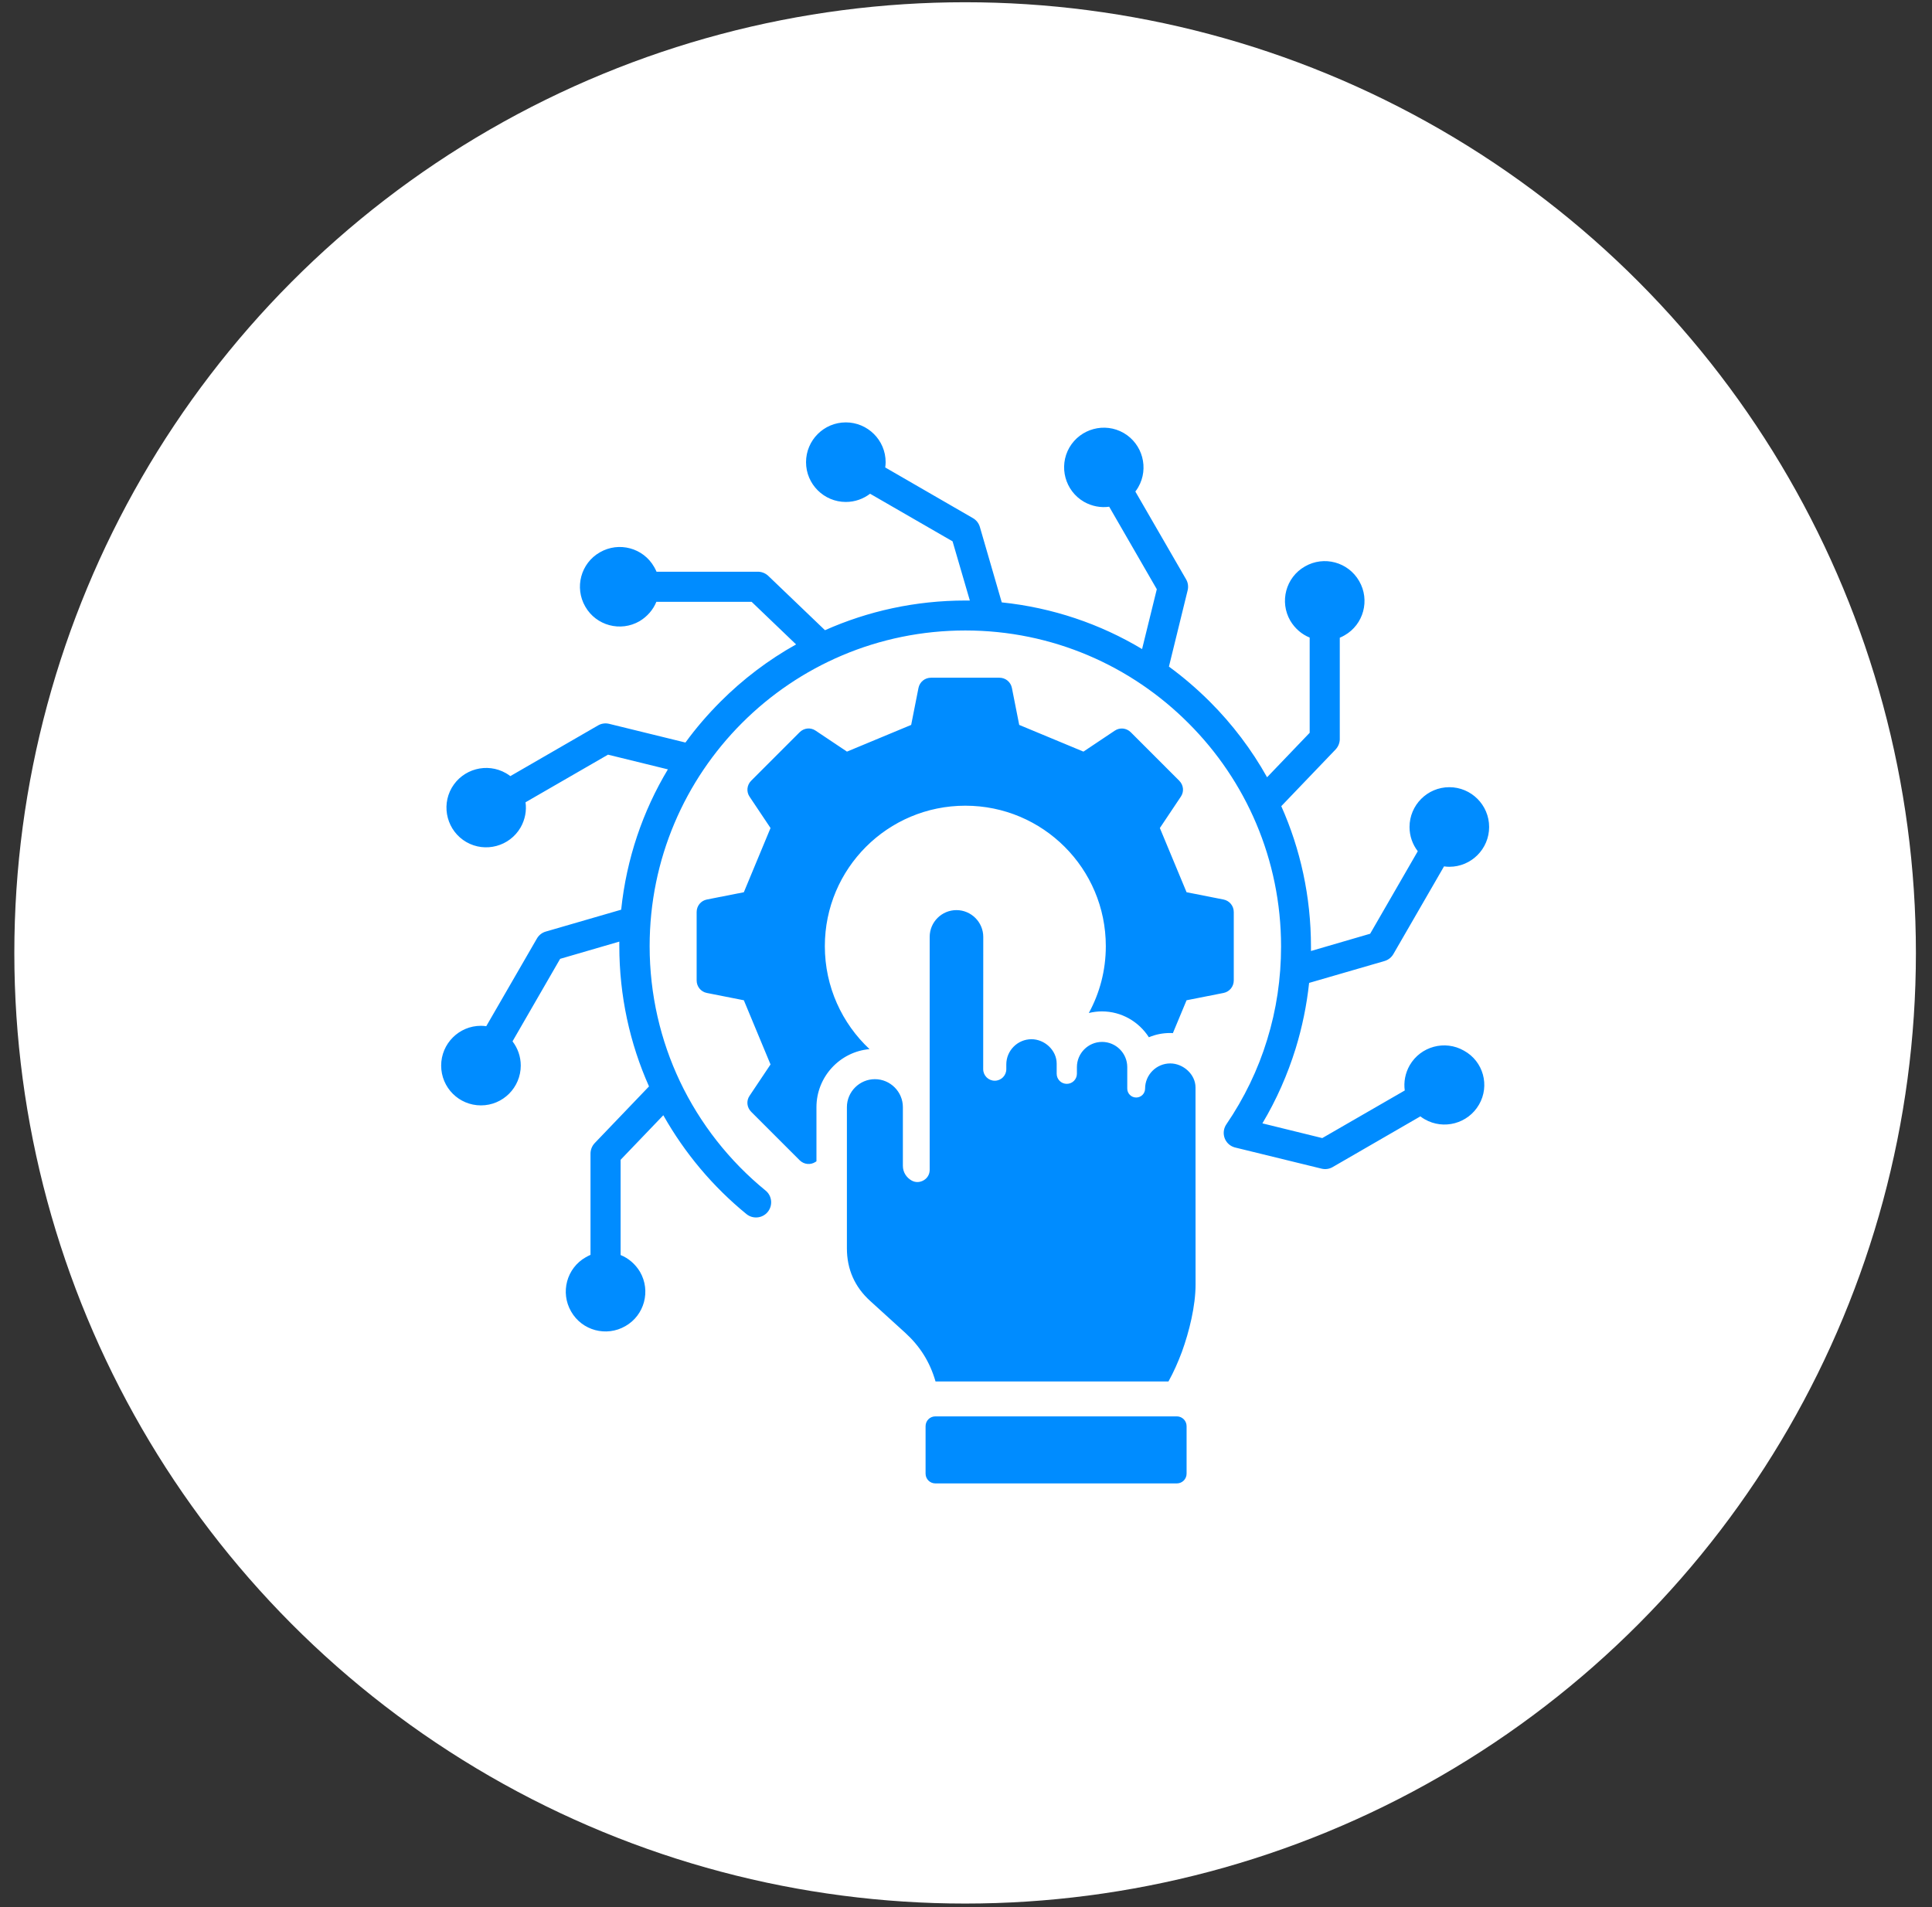
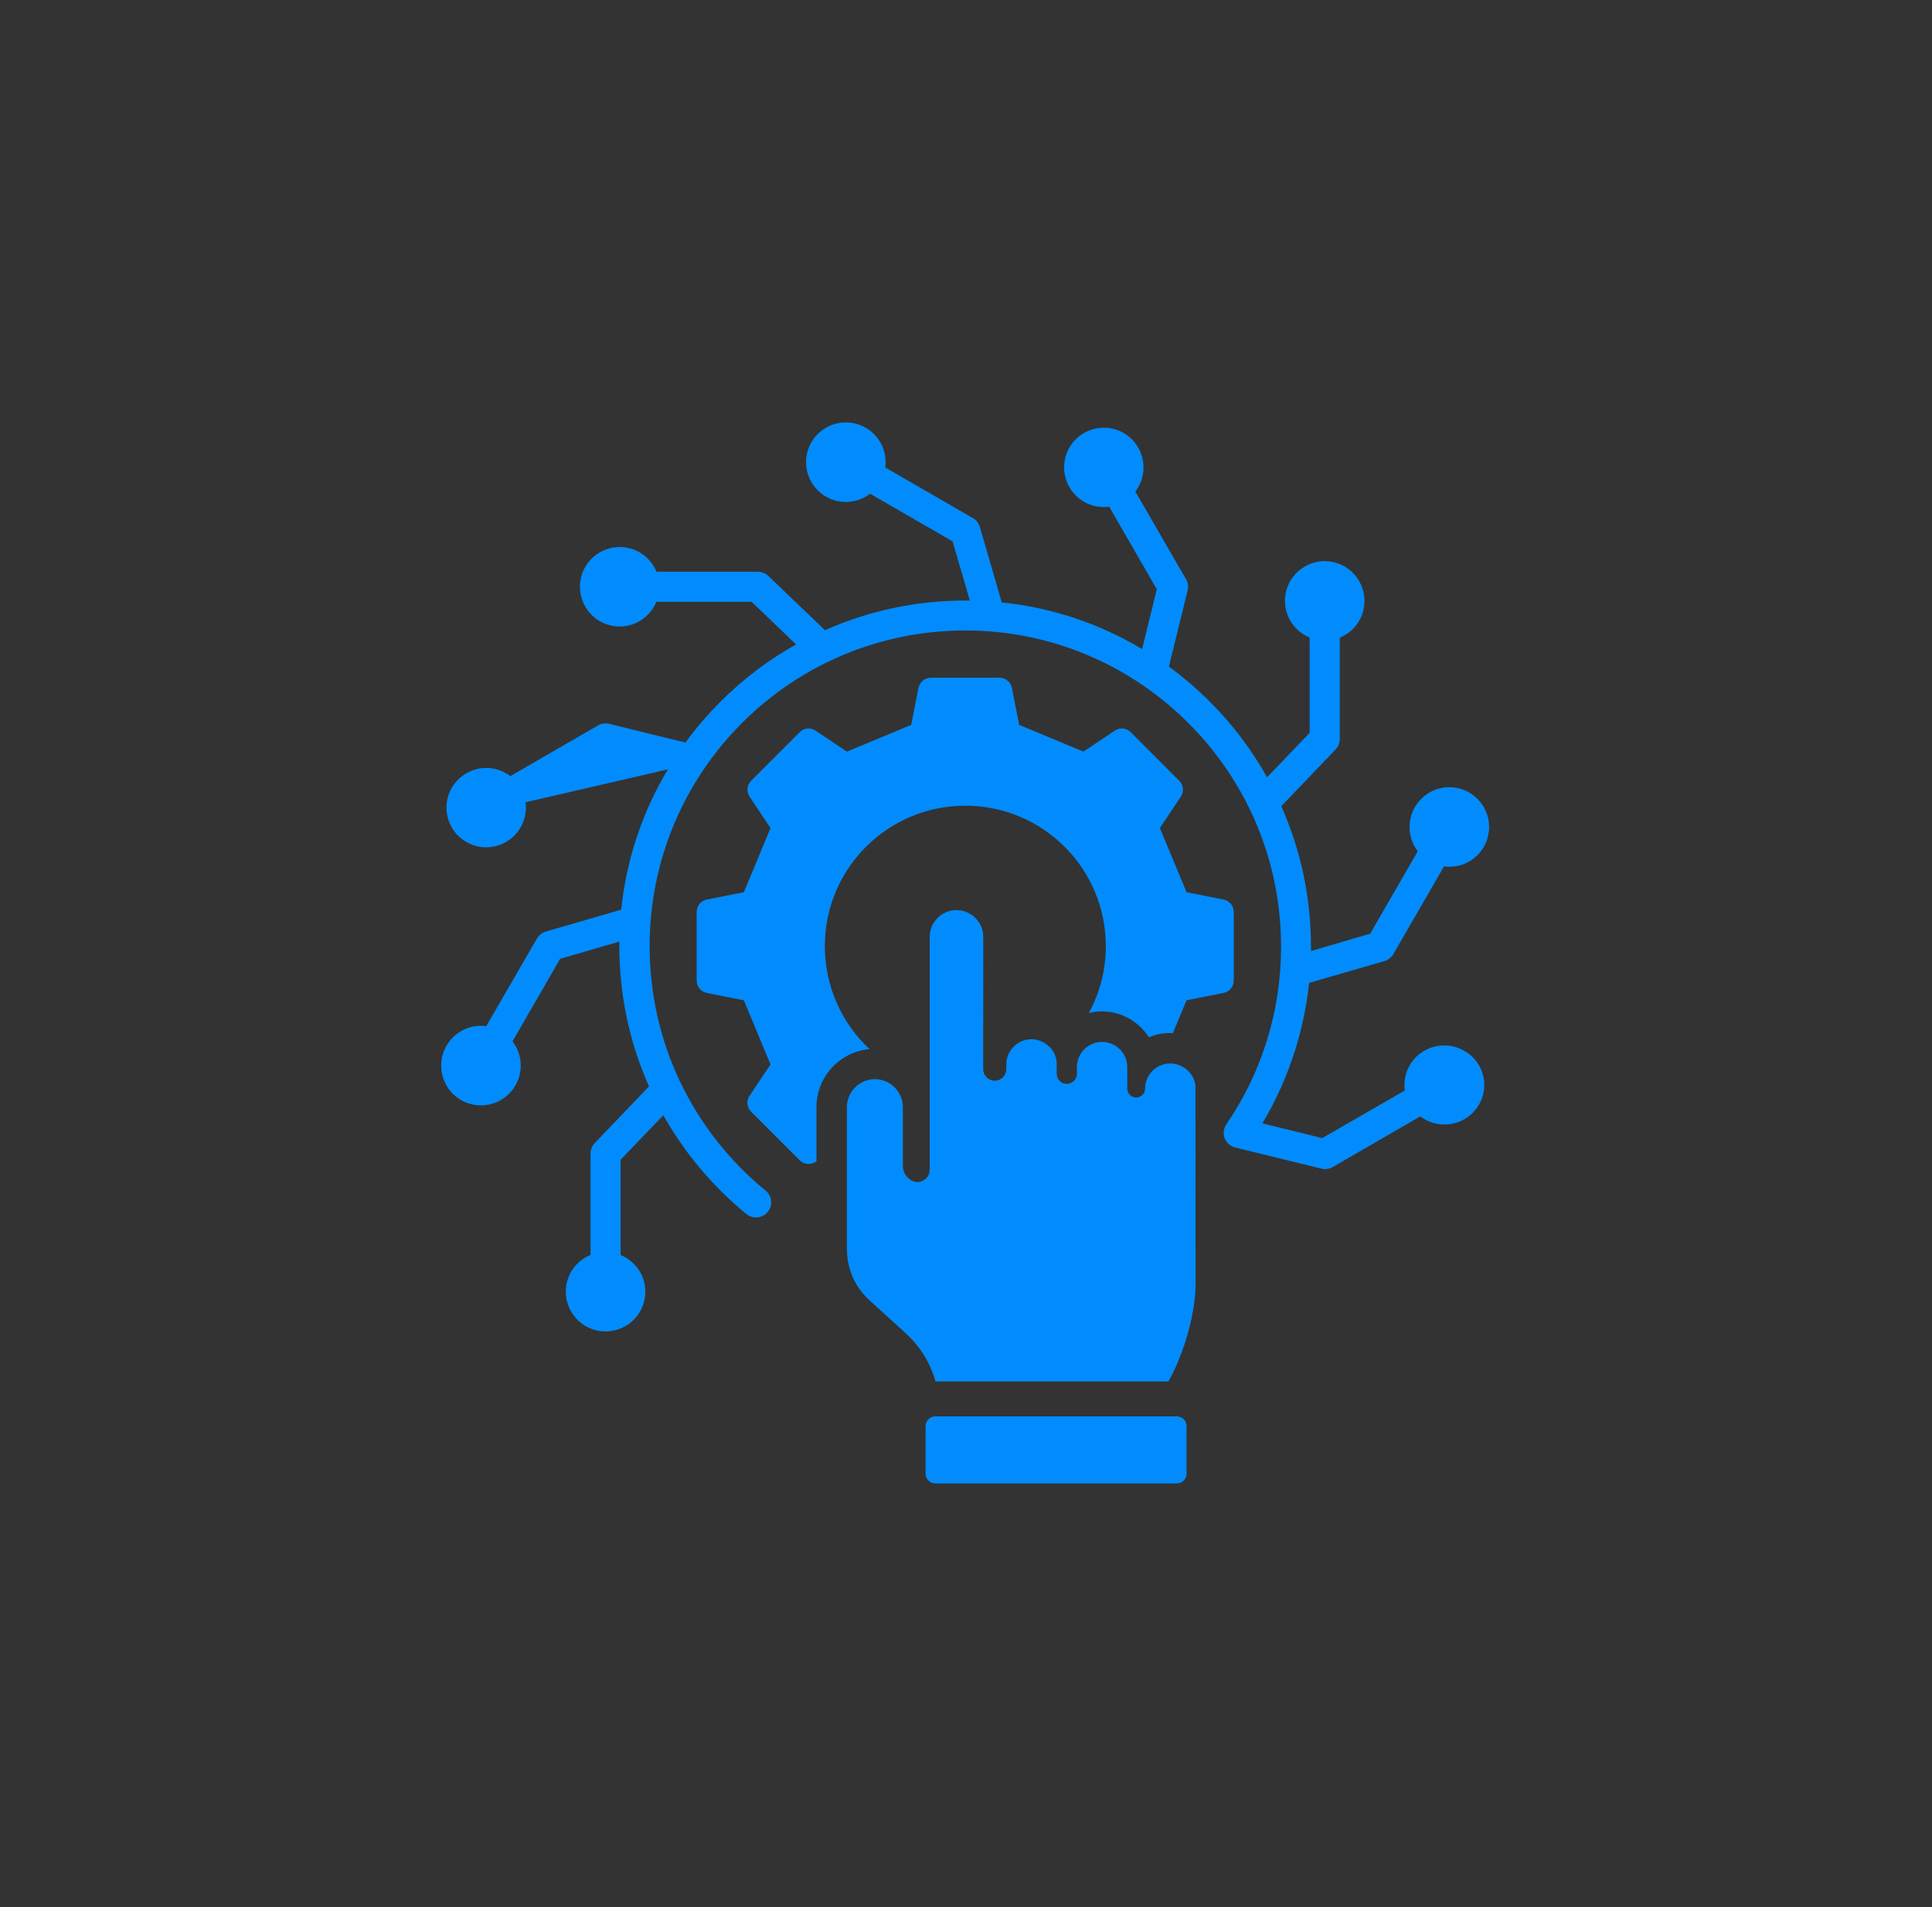
<svg xmlns="http://www.w3.org/2000/svg" width="79" height="78" viewBox="0 0 79 78" fill="none">
  <rect x="0" y="0" width="79" height="78" fill="#333333" stroke="none" />
-   <circle cx="39.464" cy="38.97" r="38.878" fill="white" />
-   <path d="M60.476 45.176C60.027 45.952 59.033 46.219 58.257 45.774C58.192 45.736 58.132 45.698 58.079 45.655L54.494 47.728C54.358 47.808 54.195 47.831 54.038 47.793L50.54 46.937C50.459 46.92 50.377 46.889 50.307 46.84C50.025 46.649 49.955 46.266 50.144 45.984C50.877 44.909 51.441 43.744 51.813 42.523C52.193 41.297 52.383 40.013 52.383 38.709C52.383 35.145 50.941 31.918 48.603 29.581C46.264 27.233 43.036 25.784 39.473 25.784C35.909 25.784 32.681 27.227 30.344 29.564C28.007 31.901 26.564 35.131 26.564 38.692C26.564 40.672 27.009 42.549 27.801 44.221C28.625 45.956 29.829 47.486 31.306 48.69C31.571 48.906 31.609 49.298 31.393 49.563C31.177 49.827 30.785 49.866 30.52 49.649C29.153 48.533 27.998 47.16 27.123 45.609L25.377 47.431V51.326C25.697 51.455 25.979 51.694 26.17 52.014C26.619 52.79 26.354 53.788 25.572 54.233C24.796 54.682 23.798 54.417 23.353 53.635C22.904 52.86 23.169 51.862 23.951 51.417C24.017 51.379 24.08 51.347 24.146 51.319V47.208C24.14 47.045 24.195 46.878 24.32 46.746L26.538 44.43C25.756 42.674 25.324 40.731 25.324 38.686V38.508L22.904 39.213L20.957 42.587C21.169 42.864 21.294 43.206 21.294 43.578C21.294 44.473 20.567 45.206 19.666 45.206C18.766 45.206 18.039 44.479 18.039 43.578C18.039 42.684 18.766 41.951 19.666 41.951C19.743 41.951 19.813 41.958 19.883 41.968L21.944 38.4C22.021 38.258 22.15 38.145 22.319 38.097L25.4 37.203C25.617 35.12 26.284 33.172 27.31 31.464L24.862 30.863L21.489 32.81C21.538 33.151 21.472 33.516 21.287 33.84C20.838 34.615 19.844 34.882 19.069 34.437C18.293 33.988 18.026 32.994 18.471 32.219C18.921 31.443 19.914 31.176 20.69 31.621C20.756 31.659 20.815 31.698 20.868 31.74L24.453 29.668C24.589 29.587 24.752 29.564 24.909 29.602L28.028 30.367C28.462 29.769 28.945 29.212 29.465 28.691C30.376 27.779 31.418 26.987 32.552 26.354L30.734 24.612H26.839C26.71 24.932 26.47 25.213 26.151 25.404C25.375 25.853 24.377 25.588 23.932 24.807C23.483 24.031 23.748 23.033 24.529 22.588C25.305 22.139 26.303 22.404 26.748 23.186C26.786 23.251 26.818 23.315 26.846 23.381H30.956C31.119 23.374 31.287 23.429 31.418 23.554L33.734 25.773C35.491 24.991 37.434 24.559 39.479 24.559H39.657L38.951 22.139L35.578 20.192C35.3 20.403 34.959 20.528 34.586 20.528C33.692 20.528 32.959 19.802 32.959 18.901C32.959 18.007 33.686 17.274 34.586 17.274C35.48 17.274 36.214 18 36.214 18.901C36.214 18.977 36.207 19.047 36.197 19.117L39.765 21.179C39.907 21.255 40.019 21.384 40.068 21.554L40.962 24.635C43.045 24.851 44.992 25.519 46.7 26.544L47.302 24.097L45.355 20.723C45.014 20.772 44.649 20.706 44.325 20.522C43.549 20.073 43.282 19.079 43.727 18.303C44.177 17.528 45.17 17.261 45.946 17.706C46.721 18.155 46.989 19.149 46.544 19.924C46.505 19.99 46.467 20.049 46.425 20.102L48.497 23.688C48.578 23.823 48.601 23.987 48.563 24.143L47.798 27.262C48.395 27.697 48.953 28.18 49.474 28.699C50.385 29.61 51.178 30.653 51.811 31.787L53.553 29.968V26.074C53.233 25.945 52.951 25.705 52.761 25.385C52.311 24.61 52.576 23.611 53.358 23.166C54.134 22.717 55.127 22.982 55.577 23.764C56.026 24.54 55.761 25.538 54.979 25.983C54.913 26.021 54.85 26.053 54.784 26.08V30.191C54.791 30.354 54.735 30.521 54.61 30.653L52.392 32.969C53.174 34.725 53.606 36.669 53.606 38.714V38.892L56.026 38.186L57.973 34.812C57.761 34.535 57.636 34.194 57.636 33.821C57.636 32.927 58.363 32.193 59.264 32.193C60.158 32.193 60.891 32.92 60.891 33.821C60.891 34.715 60.164 35.448 59.264 35.448C59.187 35.448 59.117 35.442 59.047 35.431L56.986 39C56.909 39.142 56.78 39.254 56.611 39.303L53.53 40.197C53.432 41.108 53.248 42.008 52.977 42.888C52.646 43.952 52.195 44.977 51.62 45.941L54.068 46.543L57.441 44.596C57.393 44.255 57.458 43.89 57.643 43.566C58.092 42.79 59.086 42.523 59.861 42.968C60.656 43.403 60.927 44.401 60.476 45.176ZM33.728 38.694C33.728 35.52 36.298 32.95 39.472 32.95C42.647 32.95 45.217 35.52 45.217 38.694C45.217 39.686 44.967 40.614 44.522 41.428C44.696 41.386 44.874 41.362 45.058 41.362C45.861 41.362 46.571 41.786 46.978 42.42C47.249 42.305 47.542 42.246 47.851 42.246C47.889 42.246 47.921 42.246 47.959 42.252L48.519 40.907L50.031 40.608C50.275 40.559 50.449 40.347 50.449 40.097V37.298C50.449 37.048 50.275 36.836 50.031 36.787L48.519 36.489L47.427 33.863L48.283 32.583C48.425 32.378 48.398 32.107 48.218 31.927L46.239 29.947C46.06 29.769 45.789 29.742 45.582 29.882L44.302 30.738L41.676 29.646L41.377 28.134C41.329 27.89 41.117 27.716 40.867 27.716H38.068C37.818 27.716 37.606 27.89 37.557 28.134L37.258 29.646L34.633 30.738L33.353 29.882C33.147 29.74 32.876 29.767 32.696 29.947L30.717 31.927C30.539 32.105 30.511 32.376 30.651 32.583L31.507 33.863L30.416 36.489L28.903 36.787C28.659 36.836 28.486 37.048 28.486 37.298V40.097C28.486 40.347 28.659 40.559 28.903 40.608L30.416 40.907L31.507 43.532L30.651 44.812C30.509 45.018 30.537 45.289 30.717 45.469L32.696 47.448C32.874 47.626 33.145 47.654 33.353 47.514L33.385 47.492V45.28C33.385 44.038 34.34 43.013 35.555 42.905C34.434 41.856 33.728 40.36 33.728 38.694ZM47.853 43.49C47.283 43.49 46.823 43.956 46.823 44.52C46.823 44.721 46.66 44.884 46.459 44.884C46.257 44.884 46.094 44.721 46.094 44.52V43.64C46.094 43.07 45.628 42.61 45.064 42.61C44.494 42.61 44.035 43.077 44.035 43.64V43.911C44.035 44.14 43.85 44.325 43.621 44.325C43.392 44.325 43.208 44.14 43.208 43.911V43.498C43.208 42.949 42.714 42.5 42.178 42.5C41.608 42.5 41.148 42.966 41.148 43.53V43.725C41.148 43.986 40.937 44.197 40.676 44.197C40.415 44.197 40.203 43.986 40.203 43.725L40.206 38.315C40.206 37.713 39.712 37.22 39.11 37.22C38.508 37.22 38.015 37.707 38.015 38.315V47.84C38.015 48.018 37.928 48.177 37.771 48.268C37.614 48.361 37.434 48.366 37.277 48.279C37.072 48.164 36.919 47.948 36.919 47.677V45.278C36.919 44.649 36.404 44.134 35.775 44.134C35.145 44.134 34.63 44.649 34.63 45.278V51.054C34.63 51.906 34.95 52.633 35.586 53.207L37.002 54.494C37.62 55.057 38.021 55.693 38.254 56.496H47.779C47.995 56.106 48.169 55.71 48.328 55.286C48.627 54.462 48.887 53.409 48.887 52.531L48.885 45.888V44.473C48.885 43.935 48.38 43.49 47.853 43.49ZM48.12 57.924H38.248C38.025 57.924 37.847 58.102 37.847 58.325V60.266C37.847 60.488 38.025 60.666 38.248 60.666H48.12C48.342 60.666 48.52 60.488 48.52 60.266V58.325C48.52 58.104 48.342 57.924 48.12 57.924Z" fill="#008CFF" />
+   <path d="M60.476 45.176C60.027 45.952 59.033 46.219 58.257 45.774C58.192 45.736 58.132 45.698 58.079 45.655L54.494 47.728C54.358 47.808 54.195 47.831 54.038 47.793L50.54 46.937C50.459 46.92 50.377 46.889 50.307 46.84C50.025 46.649 49.955 46.266 50.144 45.984C50.877 44.909 51.441 43.744 51.813 42.523C52.193 41.297 52.383 40.013 52.383 38.709C52.383 35.145 50.941 31.918 48.603 29.581C46.264 27.233 43.036 25.784 39.473 25.784C35.909 25.784 32.681 27.227 30.344 29.564C28.007 31.901 26.564 35.131 26.564 38.692C26.564 40.672 27.009 42.549 27.801 44.221C28.625 45.956 29.829 47.486 31.306 48.69C31.571 48.906 31.609 49.298 31.393 49.563C31.177 49.827 30.785 49.866 30.52 49.649C29.153 48.533 27.998 47.16 27.123 45.609L25.377 47.431V51.326C25.697 51.455 25.979 51.694 26.17 52.014C26.619 52.79 26.354 53.788 25.572 54.233C24.796 54.682 23.798 54.417 23.353 53.635C22.904 52.86 23.169 51.862 23.951 51.417C24.017 51.379 24.08 51.347 24.146 51.319V47.208C24.14 47.045 24.195 46.878 24.32 46.746L26.538 44.43C25.756 42.674 25.324 40.731 25.324 38.686V38.508L22.904 39.213L20.957 42.587C21.169 42.864 21.294 43.206 21.294 43.578C21.294 44.473 20.567 45.206 19.666 45.206C18.766 45.206 18.039 44.479 18.039 43.578C18.039 42.684 18.766 41.951 19.666 41.951C19.743 41.951 19.813 41.958 19.883 41.968L21.944 38.4C22.021 38.258 22.15 38.145 22.319 38.097L25.4 37.203C25.617 35.12 26.284 33.172 27.31 31.464L21.489 32.81C21.538 33.151 21.472 33.516 21.287 33.84C20.838 34.615 19.844 34.882 19.069 34.437C18.293 33.988 18.026 32.994 18.471 32.219C18.921 31.443 19.914 31.176 20.69 31.621C20.756 31.659 20.815 31.698 20.868 31.74L24.453 29.668C24.589 29.587 24.752 29.564 24.909 29.602L28.028 30.367C28.462 29.769 28.945 29.212 29.465 28.691C30.376 27.779 31.418 26.987 32.552 26.354L30.734 24.612H26.839C26.71 24.932 26.47 25.213 26.151 25.404C25.375 25.853 24.377 25.588 23.932 24.807C23.483 24.031 23.748 23.033 24.529 22.588C25.305 22.139 26.303 22.404 26.748 23.186C26.786 23.251 26.818 23.315 26.846 23.381H30.956C31.119 23.374 31.287 23.429 31.418 23.554L33.734 25.773C35.491 24.991 37.434 24.559 39.479 24.559H39.657L38.951 22.139L35.578 20.192C35.3 20.403 34.959 20.528 34.586 20.528C33.692 20.528 32.959 19.802 32.959 18.901C32.959 18.007 33.686 17.274 34.586 17.274C35.48 17.274 36.214 18 36.214 18.901C36.214 18.977 36.207 19.047 36.197 19.117L39.765 21.179C39.907 21.255 40.019 21.384 40.068 21.554L40.962 24.635C43.045 24.851 44.992 25.519 46.7 26.544L47.302 24.097L45.355 20.723C45.014 20.772 44.649 20.706 44.325 20.522C43.549 20.073 43.282 19.079 43.727 18.303C44.177 17.528 45.17 17.261 45.946 17.706C46.721 18.155 46.989 19.149 46.544 19.924C46.505 19.99 46.467 20.049 46.425 20.102L48.497 23.688C48.578 23.823 48.601 23.987 48.563 24.143L47.798 27.262C48.395 27.697 48.953 28.18 49.474 28.699C50.385 29.61 51.178 30.653 51.811 31.787L53.553 29.968V26.074C53.233 25.945 52.951 25.705 52.761 25.385C52.311 24.61 52.576 23.611 53.358 23.166C54.134 22.717 55.127 22.982 55.577 23.764C56.026 24.54 55.761 25.538 54.979 25.983C54.913 26.021 54.85 26.053 54.784 26.08V30.191C54.791 30.354 54.735 30.521 54.61 30.653L52.392 32.969C53.174 34.725 53.606 36.669 53.606 38.714V38.892L56.026 38.186L57.973 34.812C57.761 34.535 57.636 34.194 57.636 33.821C57.636 32.927 58.363 32.193 59.264 32.193C60.158 32.193 60.891 32.92 60.891 33.821C60.891 34.715 60.164 35.448 59.264 35.448C59.187 35.448 59.117 35.442 59.047 35.431L56.986 39C56.909 39.142 56.78 39.254 56.611 39.303L53.53 40.197C53.432 41.108 53.248 42.008 52.977 42.888C52.646 43.952 52.195 44.977 51.62 45.941L54.068 46.543L57.441 44.596C57.393 44.255 57.458 43.89 57.643 43.566C58.092 42.79 59.086 42.523 59.861 42.968C60.656 43.403 60.927 44.401 60.476 45.176ZM33.728 38.694C33.728 35.52 36.298 32.95 39.472 32.95C42.647 32.95 45.217 35.52 45.217 38.694C45.217 39.686 44.967 40.614 44.522 41.428C44.696 41.386 44.874 41.362 45.058 41.362C45.861 41.362 46.571 41.786 46.978 42.42C47.249 42.305 47.542 42.246 47.851 42.246C47.889 42.246 47.921 42.246 47.959 42.252L48.519 40.907L50.031 40.608C50.275 40.559 50.449 40.347 50.449 40.097V37.298C50.449 37.048 50.275 36.836 50.031 36.787L48.519 36.489L47.427 33.863L48.283 32.583C48.425 32.378 48.398 32.107 48.218 31.927L46.239 29.947C46.06 29.769 45.789 29.742 45.582 29.882L44.302 30.738L41.676 29.646L41.377 28.134C41.329 27.89 41.117 27.716 40.867 27.716H38.068C37.818 27.716 37.606 27.89 37.557 28.134L37.258 29.646L34.633 30.738L33.353 29.882C33.147 29.74 32.876 29.767 32.696 29.947L30.717 31.927C30.539 32.105 30.511 32.376 30.651 32.583L31.507 33.863L30.416 36.489L28.903 36.787C28.659 36.836 28.486 37.048 28.486 37.298V40.097C28.486 40.347 28.659 40.559 28.903 40.608L30.416 40.907L31.507 43.532L30.651 44.812C30.509 45.018 30.537 45.289 30.717 45.469L32.696 47.448C32.874 47.626 33.145 47.654 33.353 47.514L33.385 47.492V45.28C33.385 44.038 34.34 43.013 35.555 42.905C34.434 41.856 33.728 40.36 33.728 38.694ZM47.853 43.49C47.283 43.49 46.823 43.956 46.823 44.52C46.823 44.721 46.66 44.884 46.459 44.884C46.257 44.884 46.094 44.721 46.094 44.52V43.64C46.094 43.07 45.628 42.61 45.064 42.61C44.494 42.61 44.035 43.077 44.035 43.64V43.911C44.035 44.14 43.85 44.325 43.621 44.325C43.392 44.325 43.208 44.14 43.208 43.911V43.498C43.208 42.949 42.714 42.5 42.178 42.5C41.608 42.5 41.148 42.966 41.148 43.53V43.725C41.148 43.986 40.937 44.197 40.676 44.197C40.415 44.197 40.203 43.986 40.203 43.725L40.206 38.315C40.206 37.713 39.712 37.22 39.11 37.22C38.508 37.22 38.015 37.707 38.015 38.315V47.84C38.015 48.018 37.928 48.177 37.771 48.268C37.614 48.361 37.434 48.366 37.277 48.279C37.072 48.164 36.919 47.948 36.919 47.677V45.278C36.919 44.649 36.404 44.134 35.775 44.134C35.145 44.134 34.63 44.649 34.63 45.278V51.054C34.63 51.906 34.95 52.633 35.586 53.207L37.002 54.494C37.62 55.057 38.021 55.693 38.254 56.496H47.779C47.995 56.106 48.169 55.71 48.328 55.286C48.627 54.462 48.887 53.409 48.887 52.531L48.885 45.888V44.473C48.885 43.935 48.38 43.49 47.853 43.49ZM48.12 57.924H38.248C38.025 57.924 37.847 58.102 37.847 58.325V60.266C37.847 60.488 38.025 60.666 38.248 60.666H48.12C48.342 60.666 48.52 60.488 48.52 60.266V58.325C48.52 58.104 48.342 57.924 48.12 57.924Z" fill="#008CFF" />
</svg>